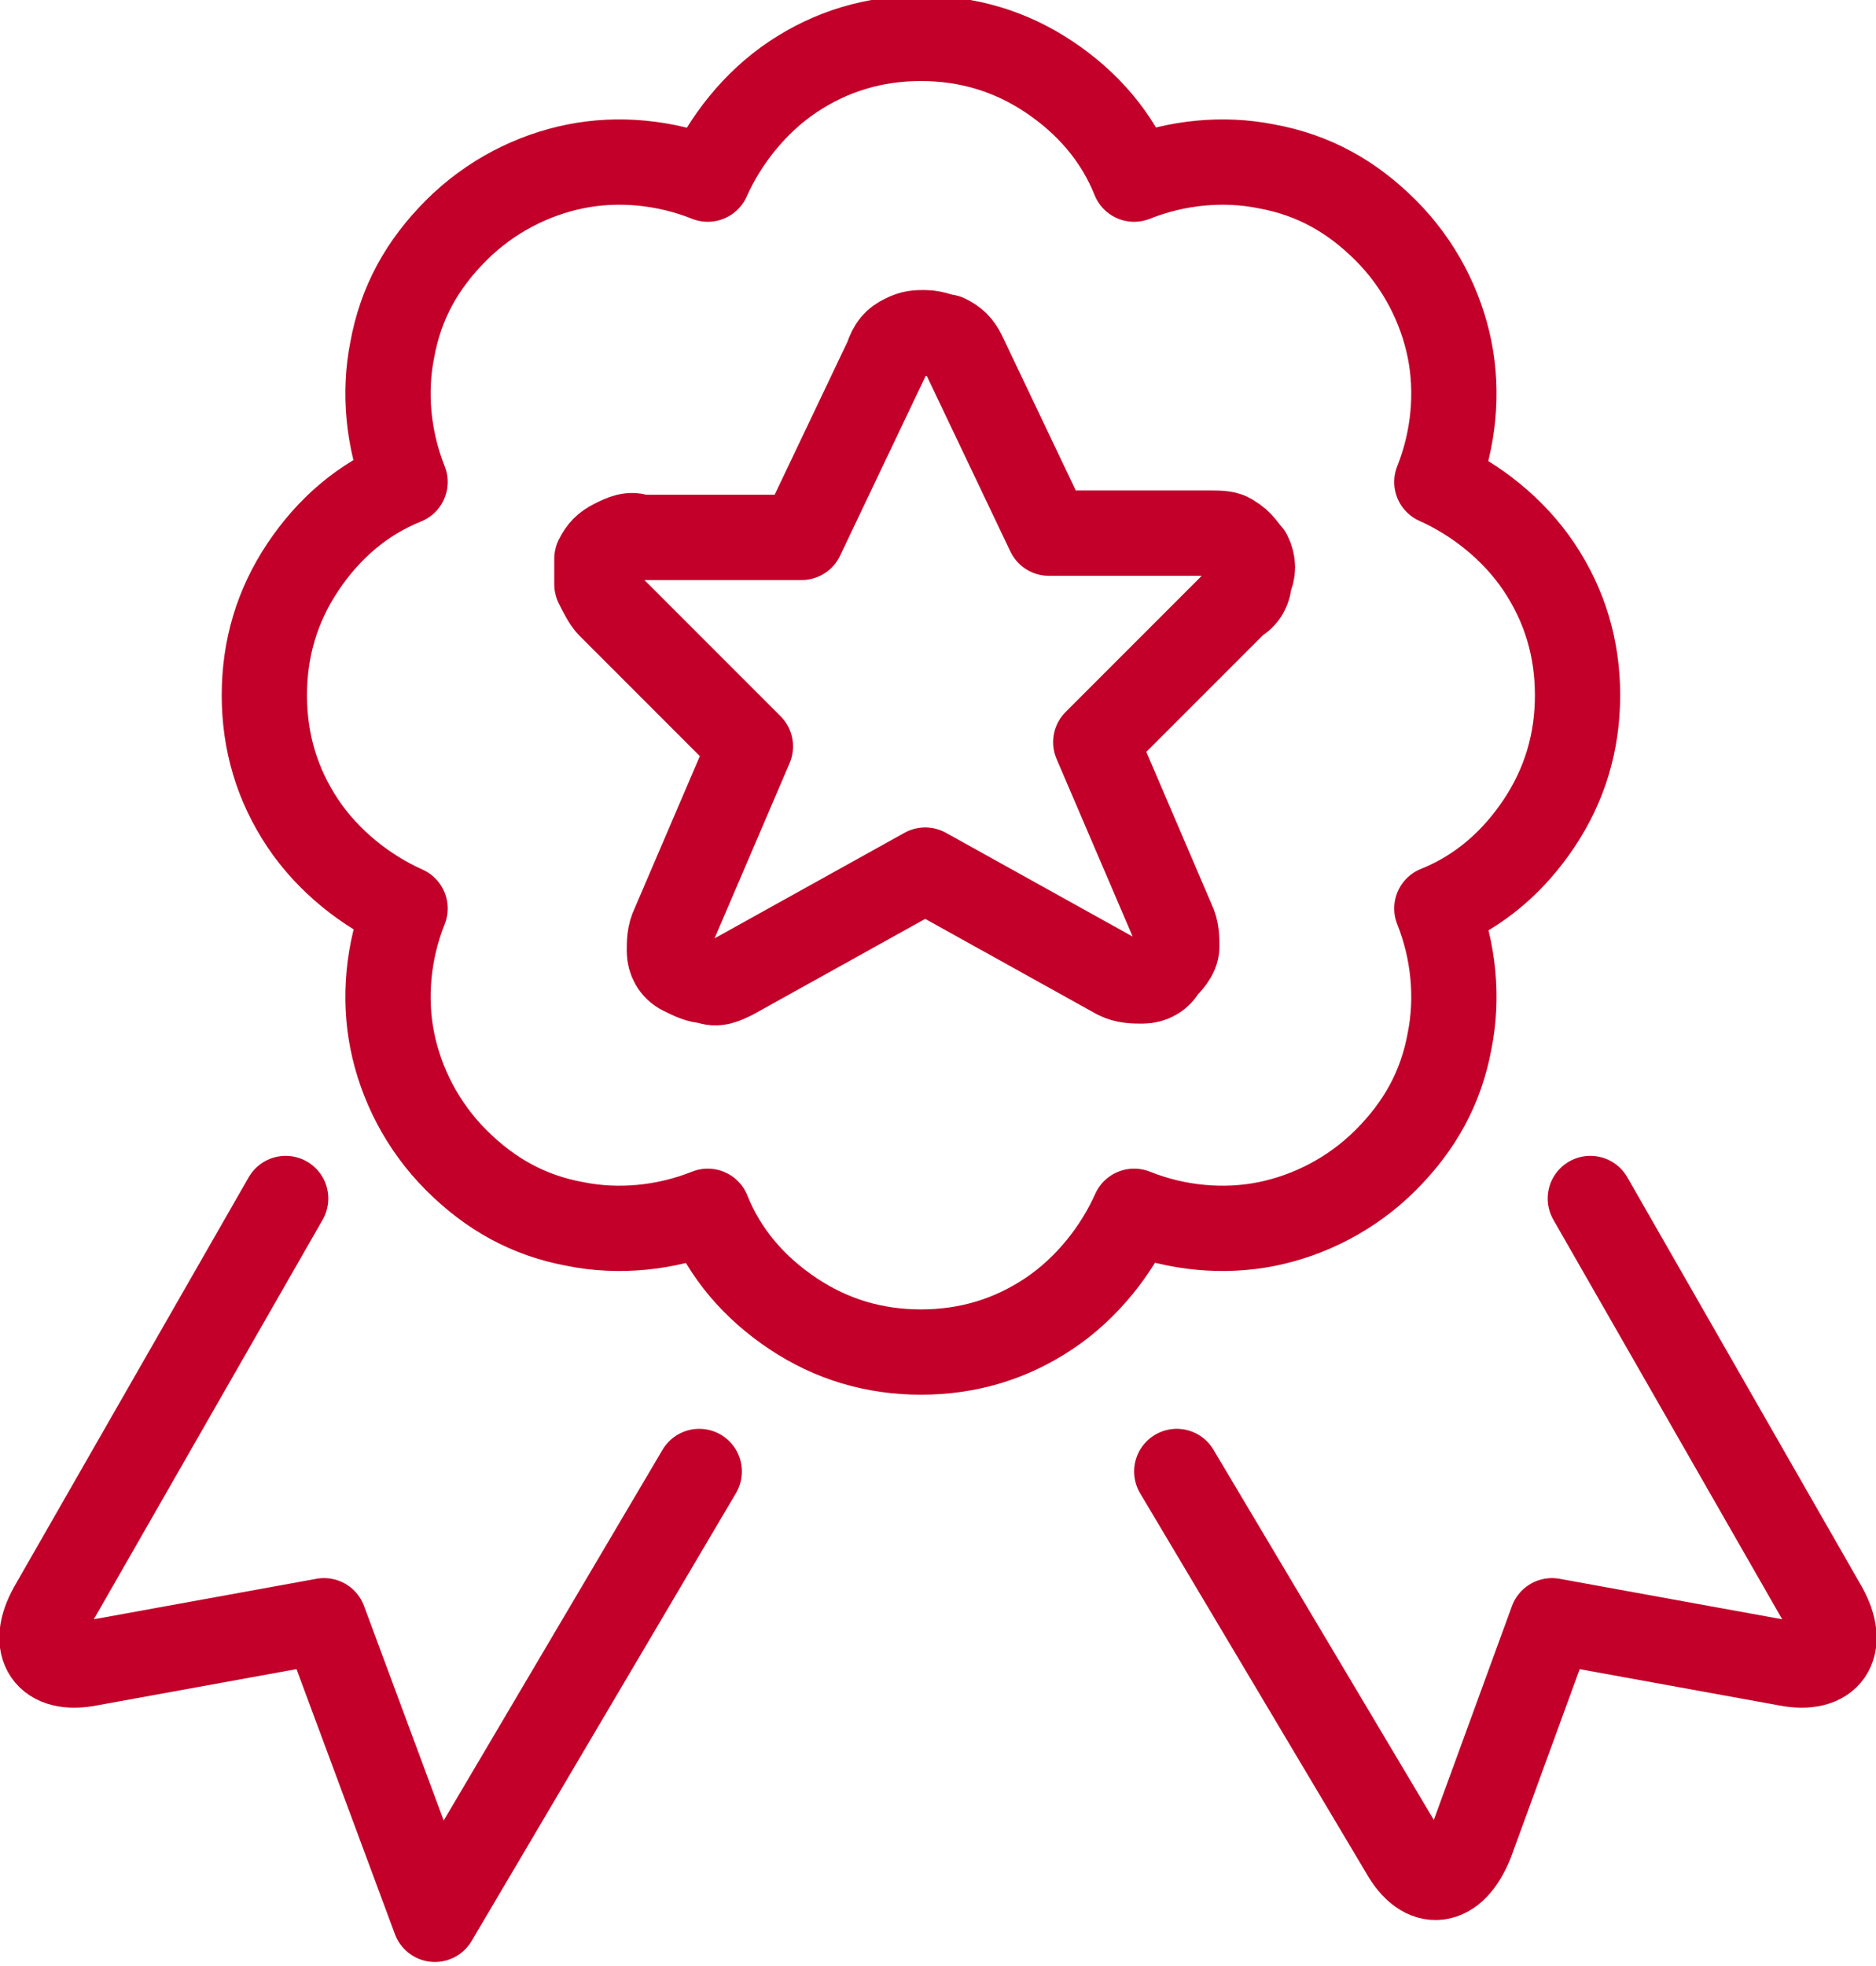
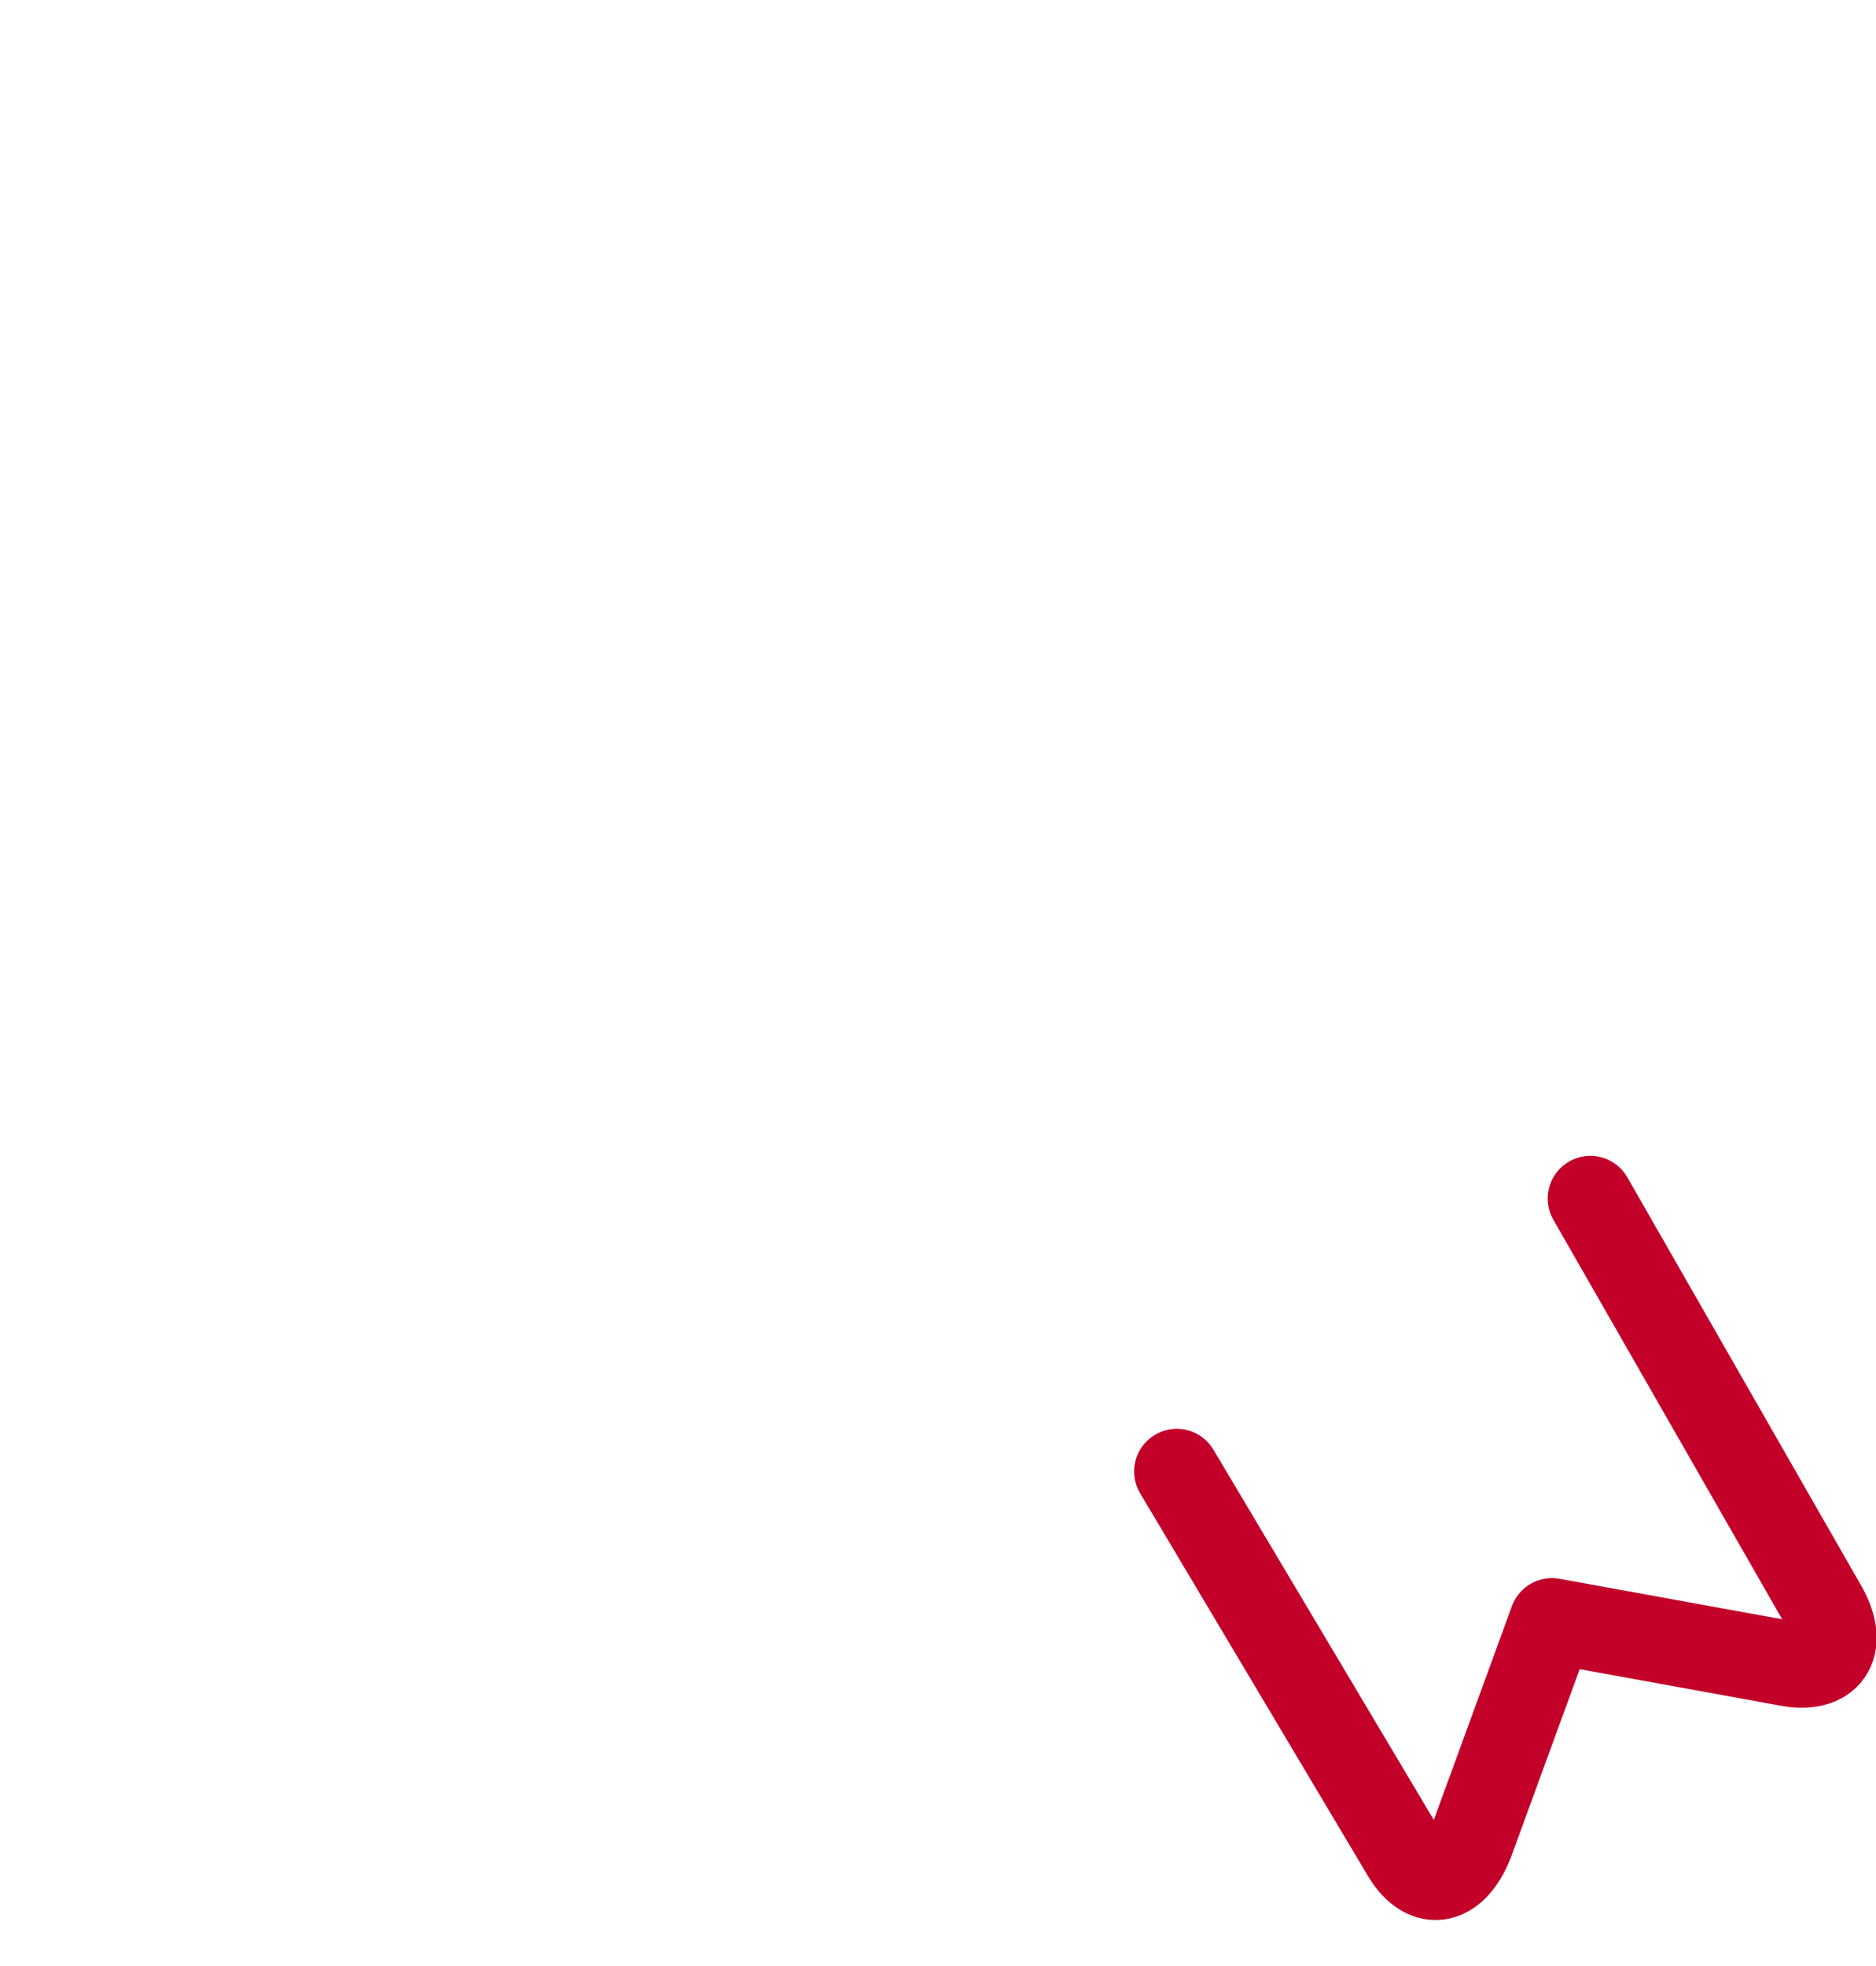
<svg xmlns="http://www.w3.org/2000/svg" version="1.1" id="Layer_1" x="0px" y="0px" viewBox="0 0 44 46.1" style="enable-background:new 0 0 44 46.1;" xml:space="preserve">
  <style type="text/css">
	.st0{fill:none;stroke:#C20029;stroke-width:2;stroke-linecap:round;stroke-linejoin:round;}
</style>
  <path class="st0" d="M37.3,28.1l5.5,9.6c0.5,0.9,0.1,1.5-0.9,1.3L36.4,38l-1.9,5.2c-0.4,1-1.1,1.1-1.6,0.2l-5.3-8.9" />
-   <path class="st0" d="M6.7,28.1l-5.5,9.6c-0.5,0.9-0.1,1.5,0.9,1.3L7.6,38l2.6,7l6.2-10.5" />
-   <path class="st0" d="M37,16.3c0-1.1-0.3-2.1-0.9-3c-0.6-0.9-1.5-1.6-2.4-2c0.4-1,0.5-2.1,0.3-3.1c-0.2-1-0.7-2-1.5-2.8  c-0.8-0.8-1.7-1.3-2.8-1.5c-1-0.2-2.1-0.1-3.1,0.3c-0.4-1-1.1-1.8-2-2.4c-0.9-0.6-1.9-0.9-3-0.9s-2.1,0.3-3,0.9  c-0.9,0.6-1.6,1.5-2,2.4c-1-0.4-2.1-0.5-3.1-0.3c-1,0.2-2,0.7-2.8,1.5c-0.8,0.8-1.3,1.7-1.5,2.8c-0.2,1-0.1,2.1,0.3,3.1  c-1,0.4-1.8,1.1-2.4,2c-0.6,0.9-0.9,1.9-0.9,3c0,1.1,0.3,2.1,0.9,3c0.6,0.9,1.5,1.6,2.4,2c-0.4,1-0.5,2.1-0.3,3.1  c0.2,1,0.7,2,1.5,2.8c0.8,0.8,1.7,1.3,2.8,1.5c1,0.2,2.1,0.1,3.1-0.3c0.4,1,1.1,1.8,2,2.4c0.9,0.6,1.9,0.9,3,0.9s2.1-0.3,3-0.9  c0.9-0.6,1.6-1.5,2-2.4c1,0.4,2.1,0.5,3.1,0.3c1-0.2,2-0.7,2.8-1.5c0.8-0.8,1.3-1.7,1.5-2.8c0.2-1,0.1-2.1-0.3-3.1  c1-0.4,1.8-1.1,2.4-2C36.7,18.4,37,17.4,37,16.3z" />
-   <path class="st0" d="M22.6,8.3l2,4.2h3.8c0.2,0,0.4,0,0.5,0.1c0.2,0.1,0.3,0.3,0.4,0.4c0.1,0.2,0.1,0.4,0,0.6c0,0.2-0.1,0.4-0.3,0.5  l-3.3,3.3l1.8,4.2c0.1,0.2,0.1,0.4,0.1,0.6c0,0.2-0.2,0.4-0.3,0.5C27.2,22.9,27,23,26.8,23c-0.2,0-0.4,0-0.6-0.1l-4.5-2.5l-4.5,2.5  c-0.2,0.1-0.4,0.2-0.6,0.1c-0.2,0-0.4-0.1-0.6-0.2c-0.2-0.1-0.3-0.3-0.3-0.5c0-0.2,0-0.4,0.1-0.6l1.8-4.2l-3.3-3.3  c-0.1-0.1-0.2-0.3-0.3-0.5c0-0.2,0-0.4,0-0.6c0.1-0.2,0.2-0.3,0.4-0.4c0.2-0.1,0.4-0.2,0.6-0.1h3.8l2-4.2C20.9,8.1,21,8,21.2,7.9  s0.3-0.1,0.5-0.1c0.2,0,0.4,0.1,0.5,0.1C22.4,8,22.5,8.1,22.6,8.3z" />
</svg>